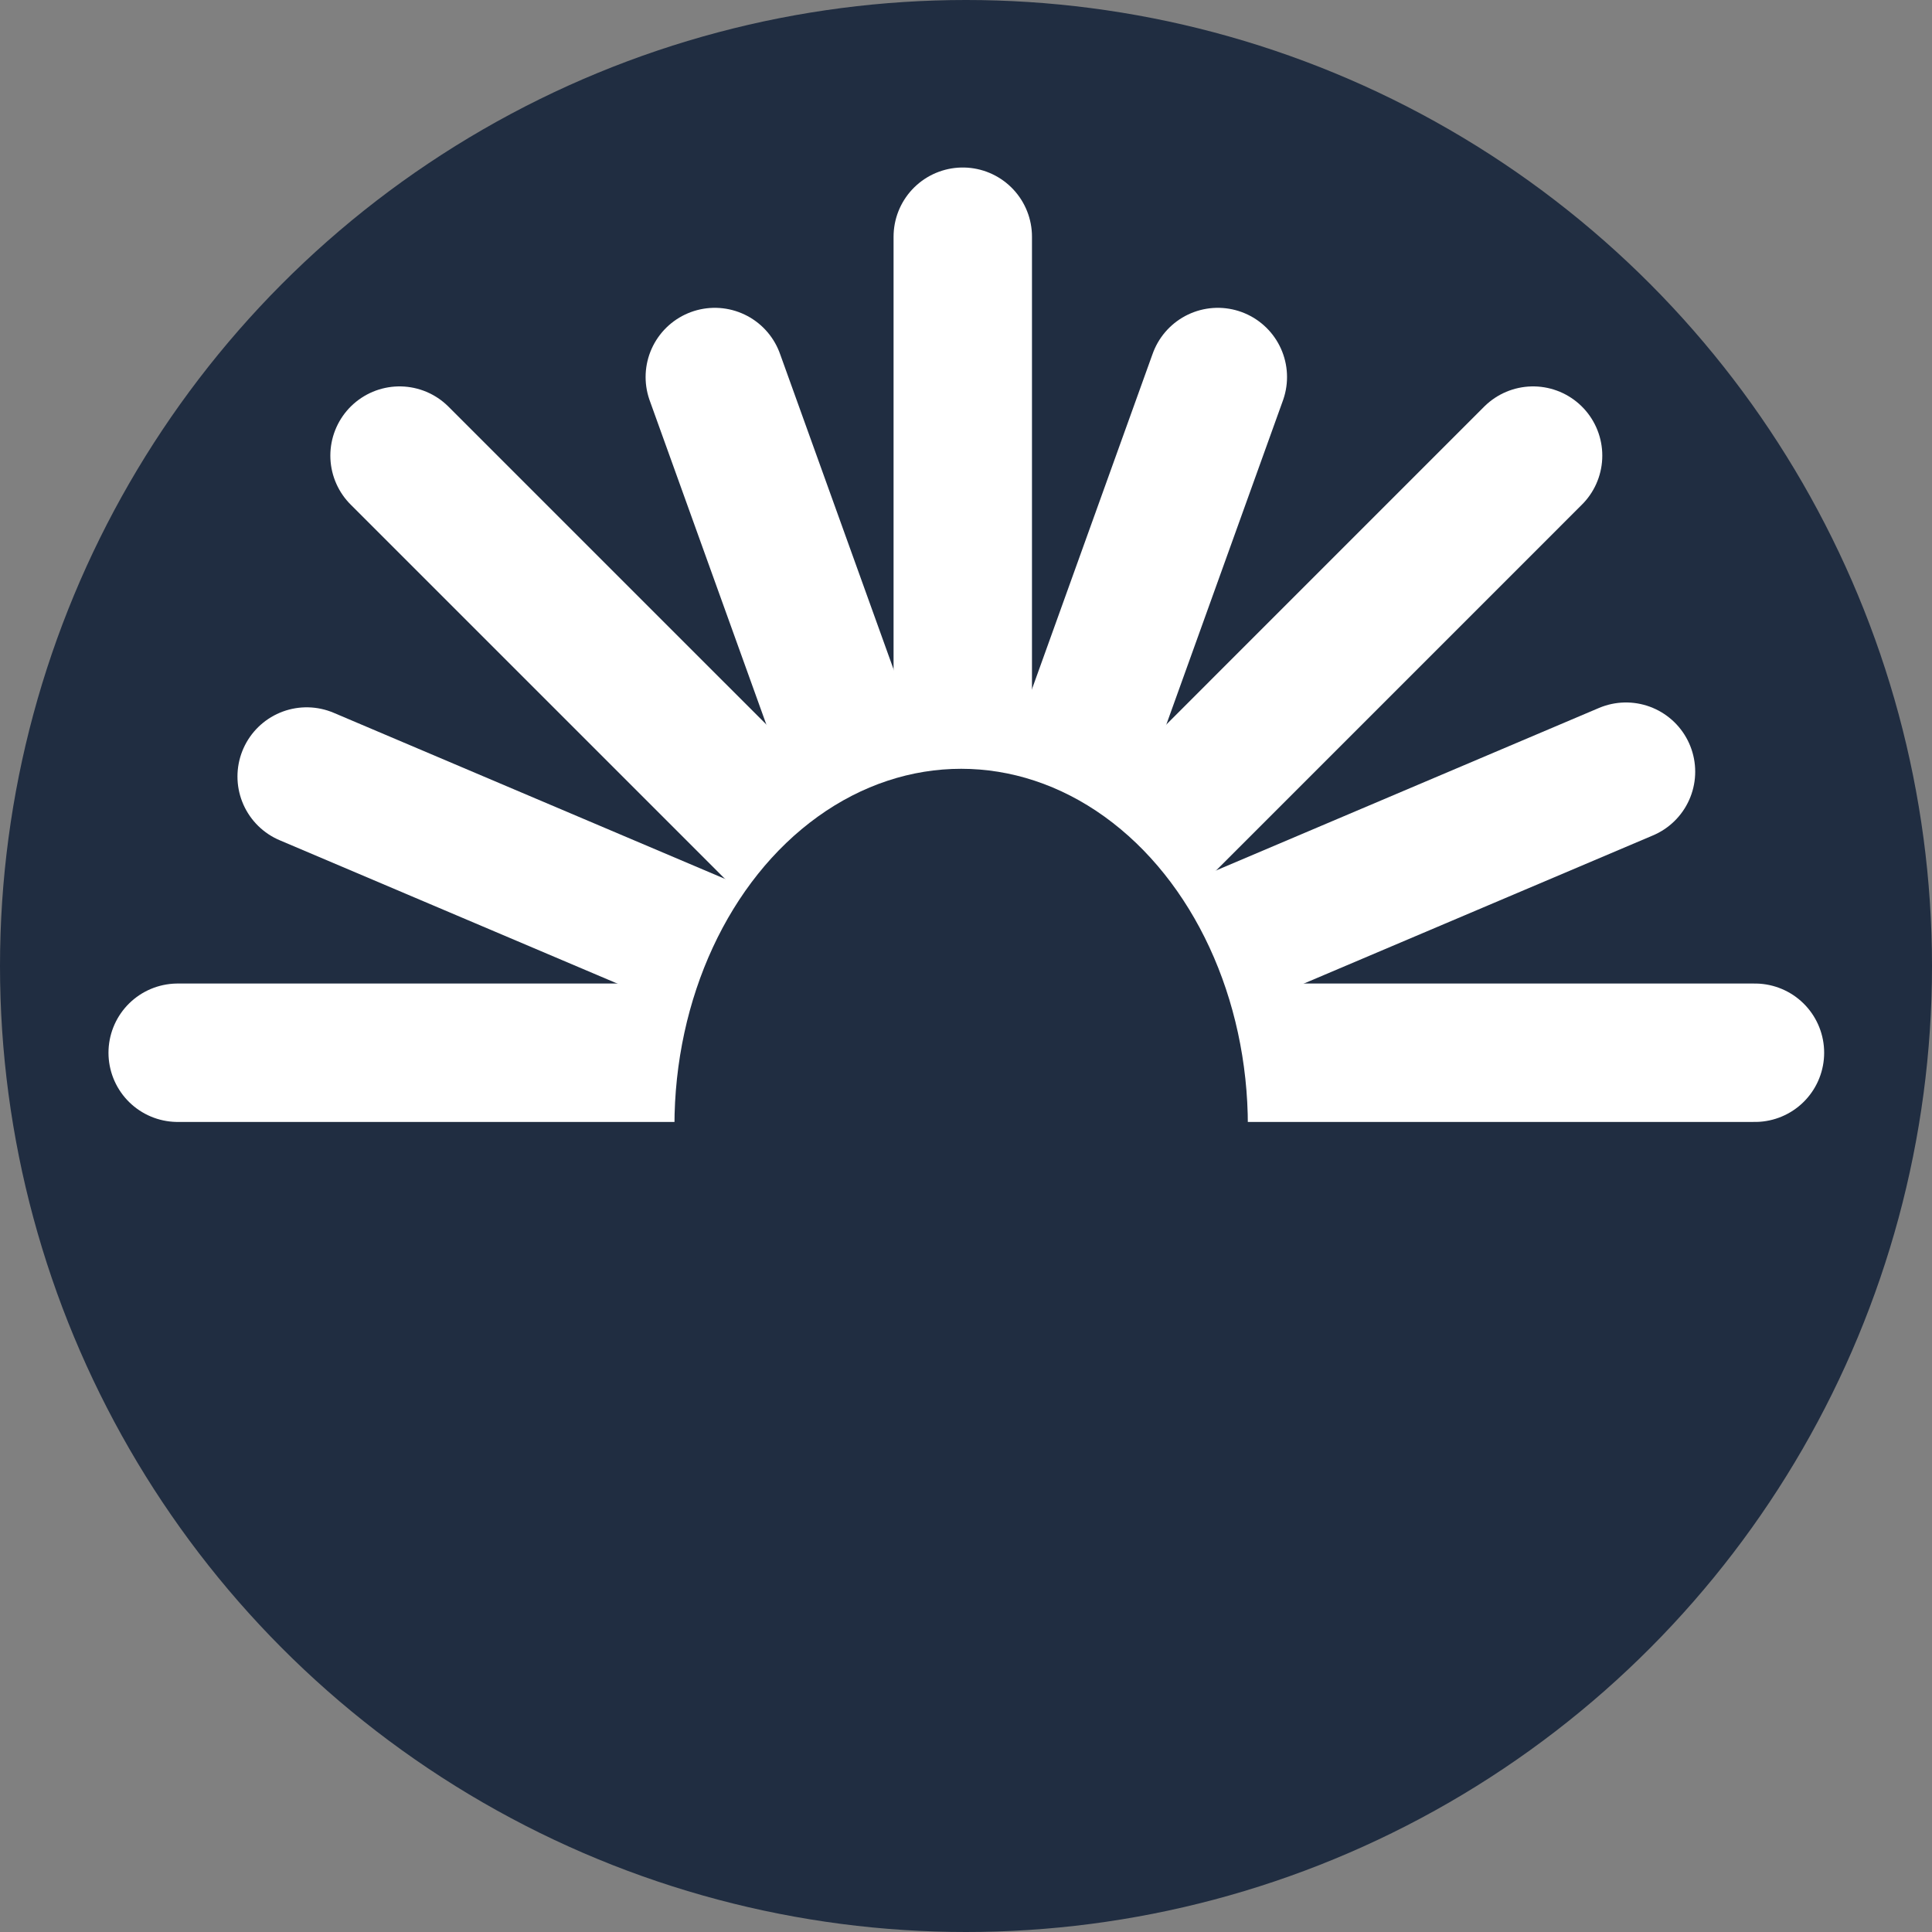
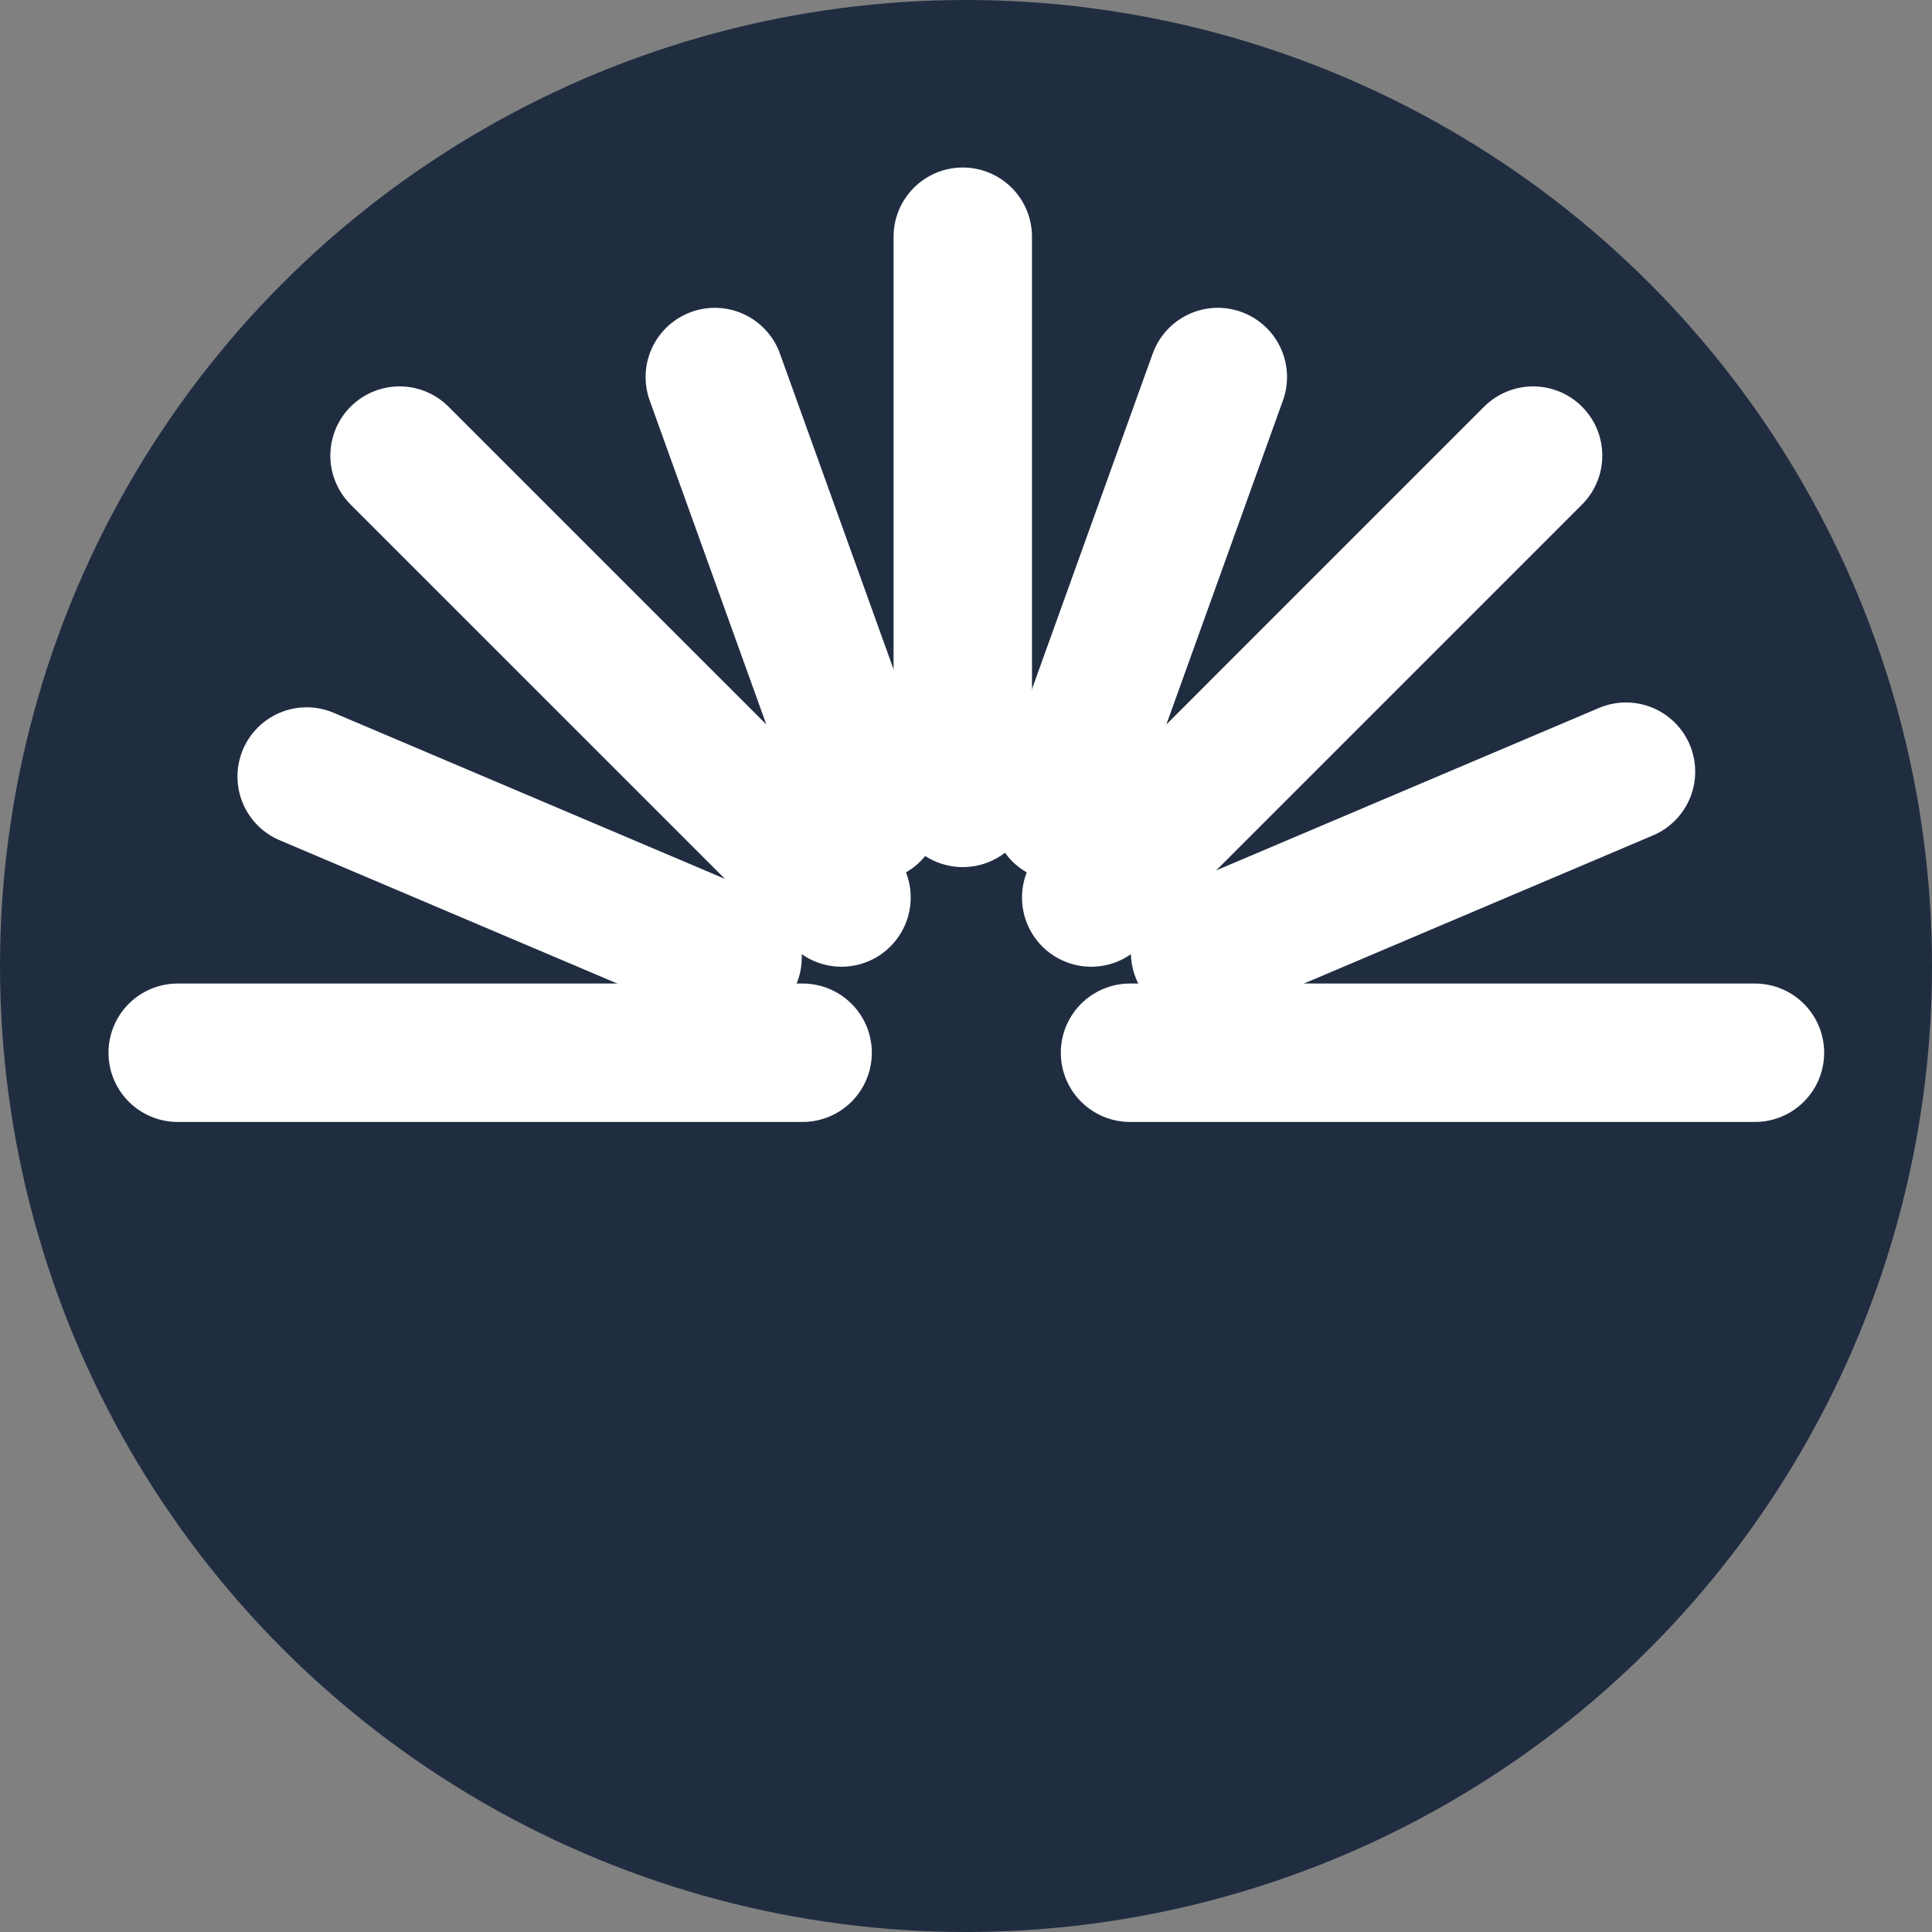
<svg xmlns="http://www.w3.org/2000/svg" version="1.1" id="Layer_1" x="0px" y="0px" width="67px" height="67px" viewBox="0 0 67 67" enable-background="new 0 0 67 67" xml:space="preserve">
  <rect x="0" y="0" width="67" height="67" fill="#808080" stroke="none" />
  <title>Group 10</title>
  <desc>Created with Sketch.</desc>
  <g id="Page-1">
    <g id="Icons" transform="translate(-1403, -1780)">
      <g id="Group-10" transform="translate(1403, 1780)">
        <circle id="Oval-2" fill="#202D41" cx="33.5" cy="33.5" r="33.5" />
      </g>
    </g>
  </g>
  <line fill="none" stroke="#FFFFFF" stroke-width="4.8" stroke-linecap="round" x1="33.388" y1="8.209" x2="33.388" y2="27.67" />
  <line fill="none" stroke="#FFFFFF" stroke-width="4.8" stroke-linecap="round" x1="53.166" y1="15.8" x2="37.842" y2="31.125" />
  <line fill="none" stroke="#FFFFFF" stroke-width="4.8" stroke-linecap="round" x1="42.233" y1="13.075" x2="36.801" y2="28.172" />
  <line fill="none" stroke="#FFFFFF" stroke-width="4.8" stroke-linecap="round" x1="41.618" y1="33.029" x2="56.388" y2="26.761" />
  <line fill="none" stroke="#FFFFFF" stroke-width="4.8" stroke-linecap="round" x1="39.188" y1="36.508" x2="60.86" y2="36.508" />
  <line fill="none" stroke="#FFFFFF" stroke-width="4.8" stroke-linecap="round" x1="13.856" y1="15.8" x2="29.182" y2="31.125" />
  <line fill="none" stroke="#FFFFFF" stroke-width="4.8" stroke-linecap="round" x1="24.789" y1="13.075" x2="30.223" y2="28.172" />
  <line fill="none" stroke="#FFFFFF" stroke-width="4.8" stroke-linecap="round" x1="25.405" y1="33.198" x2="10.635" y2="26.929" />
  <line fill="none" stroke="#FFFFFF" stroke-width="4.8" stroke-linecap="round" x1="27.834" y1="36.508" x2="6.162" y2="36.508" />
-   <ellipse fill="#202D41" cx="33.332" cy="39.048" rx="9.943" ry="12.387" />
</svg>